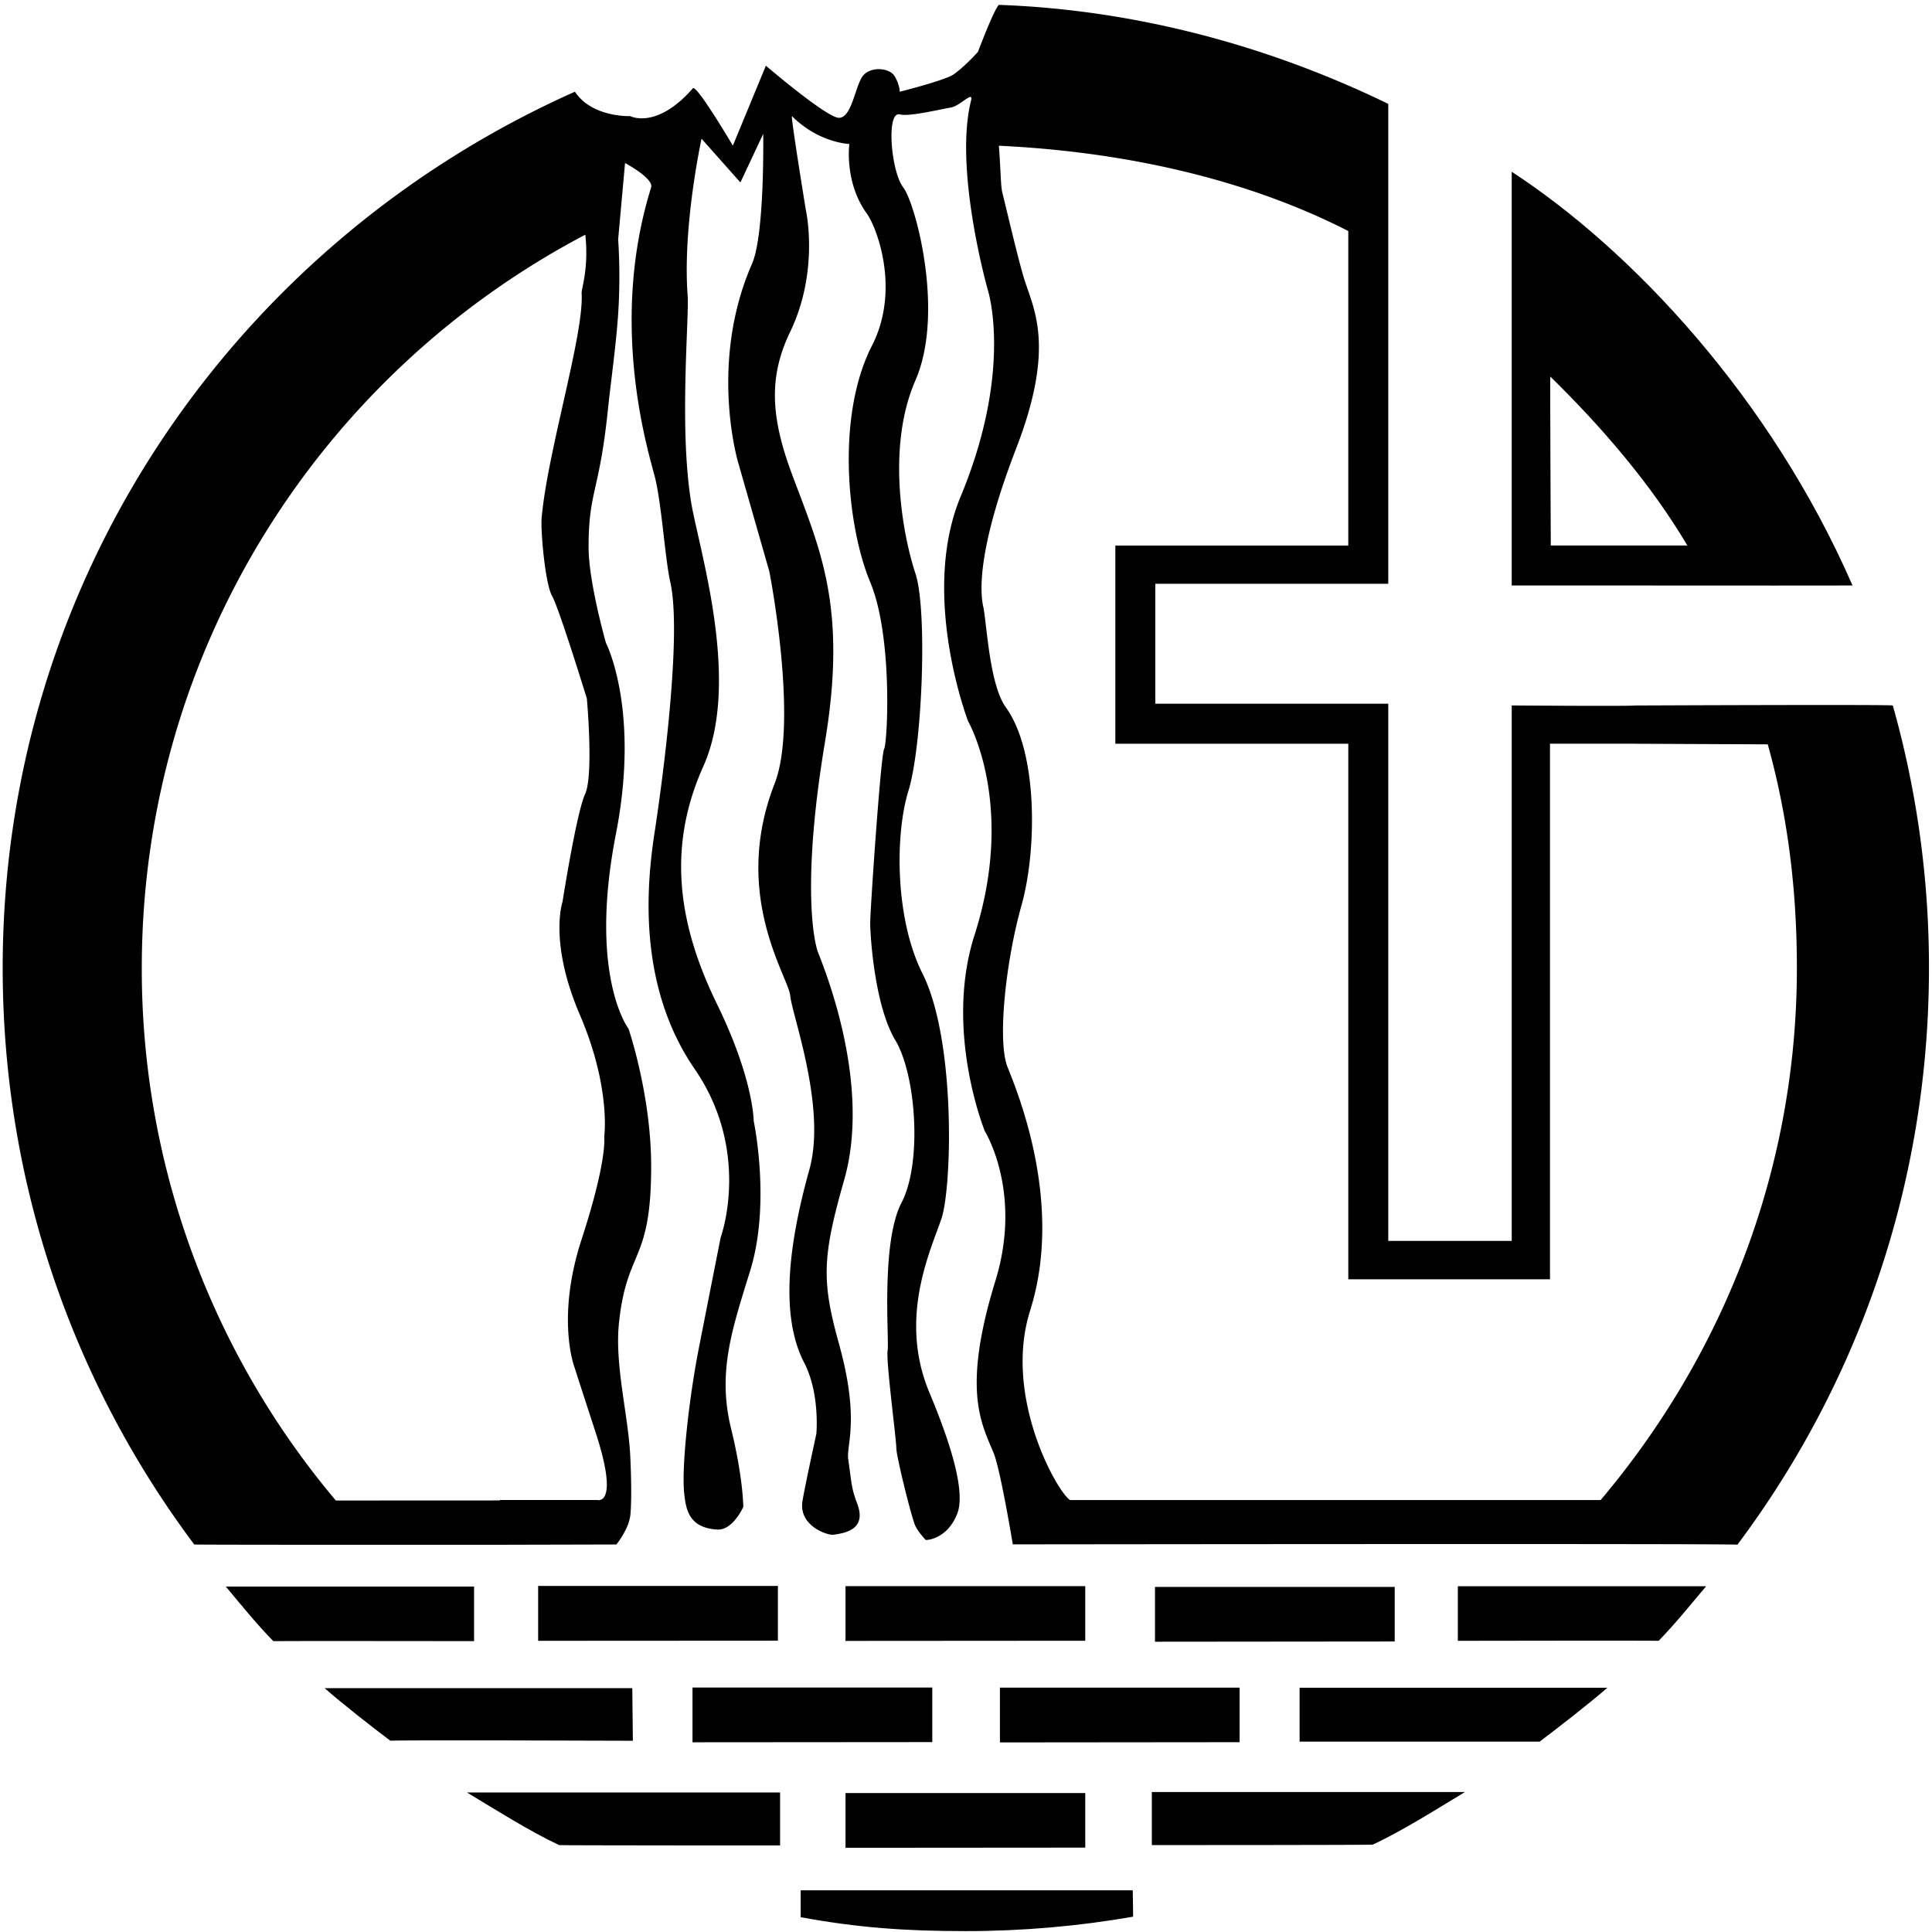
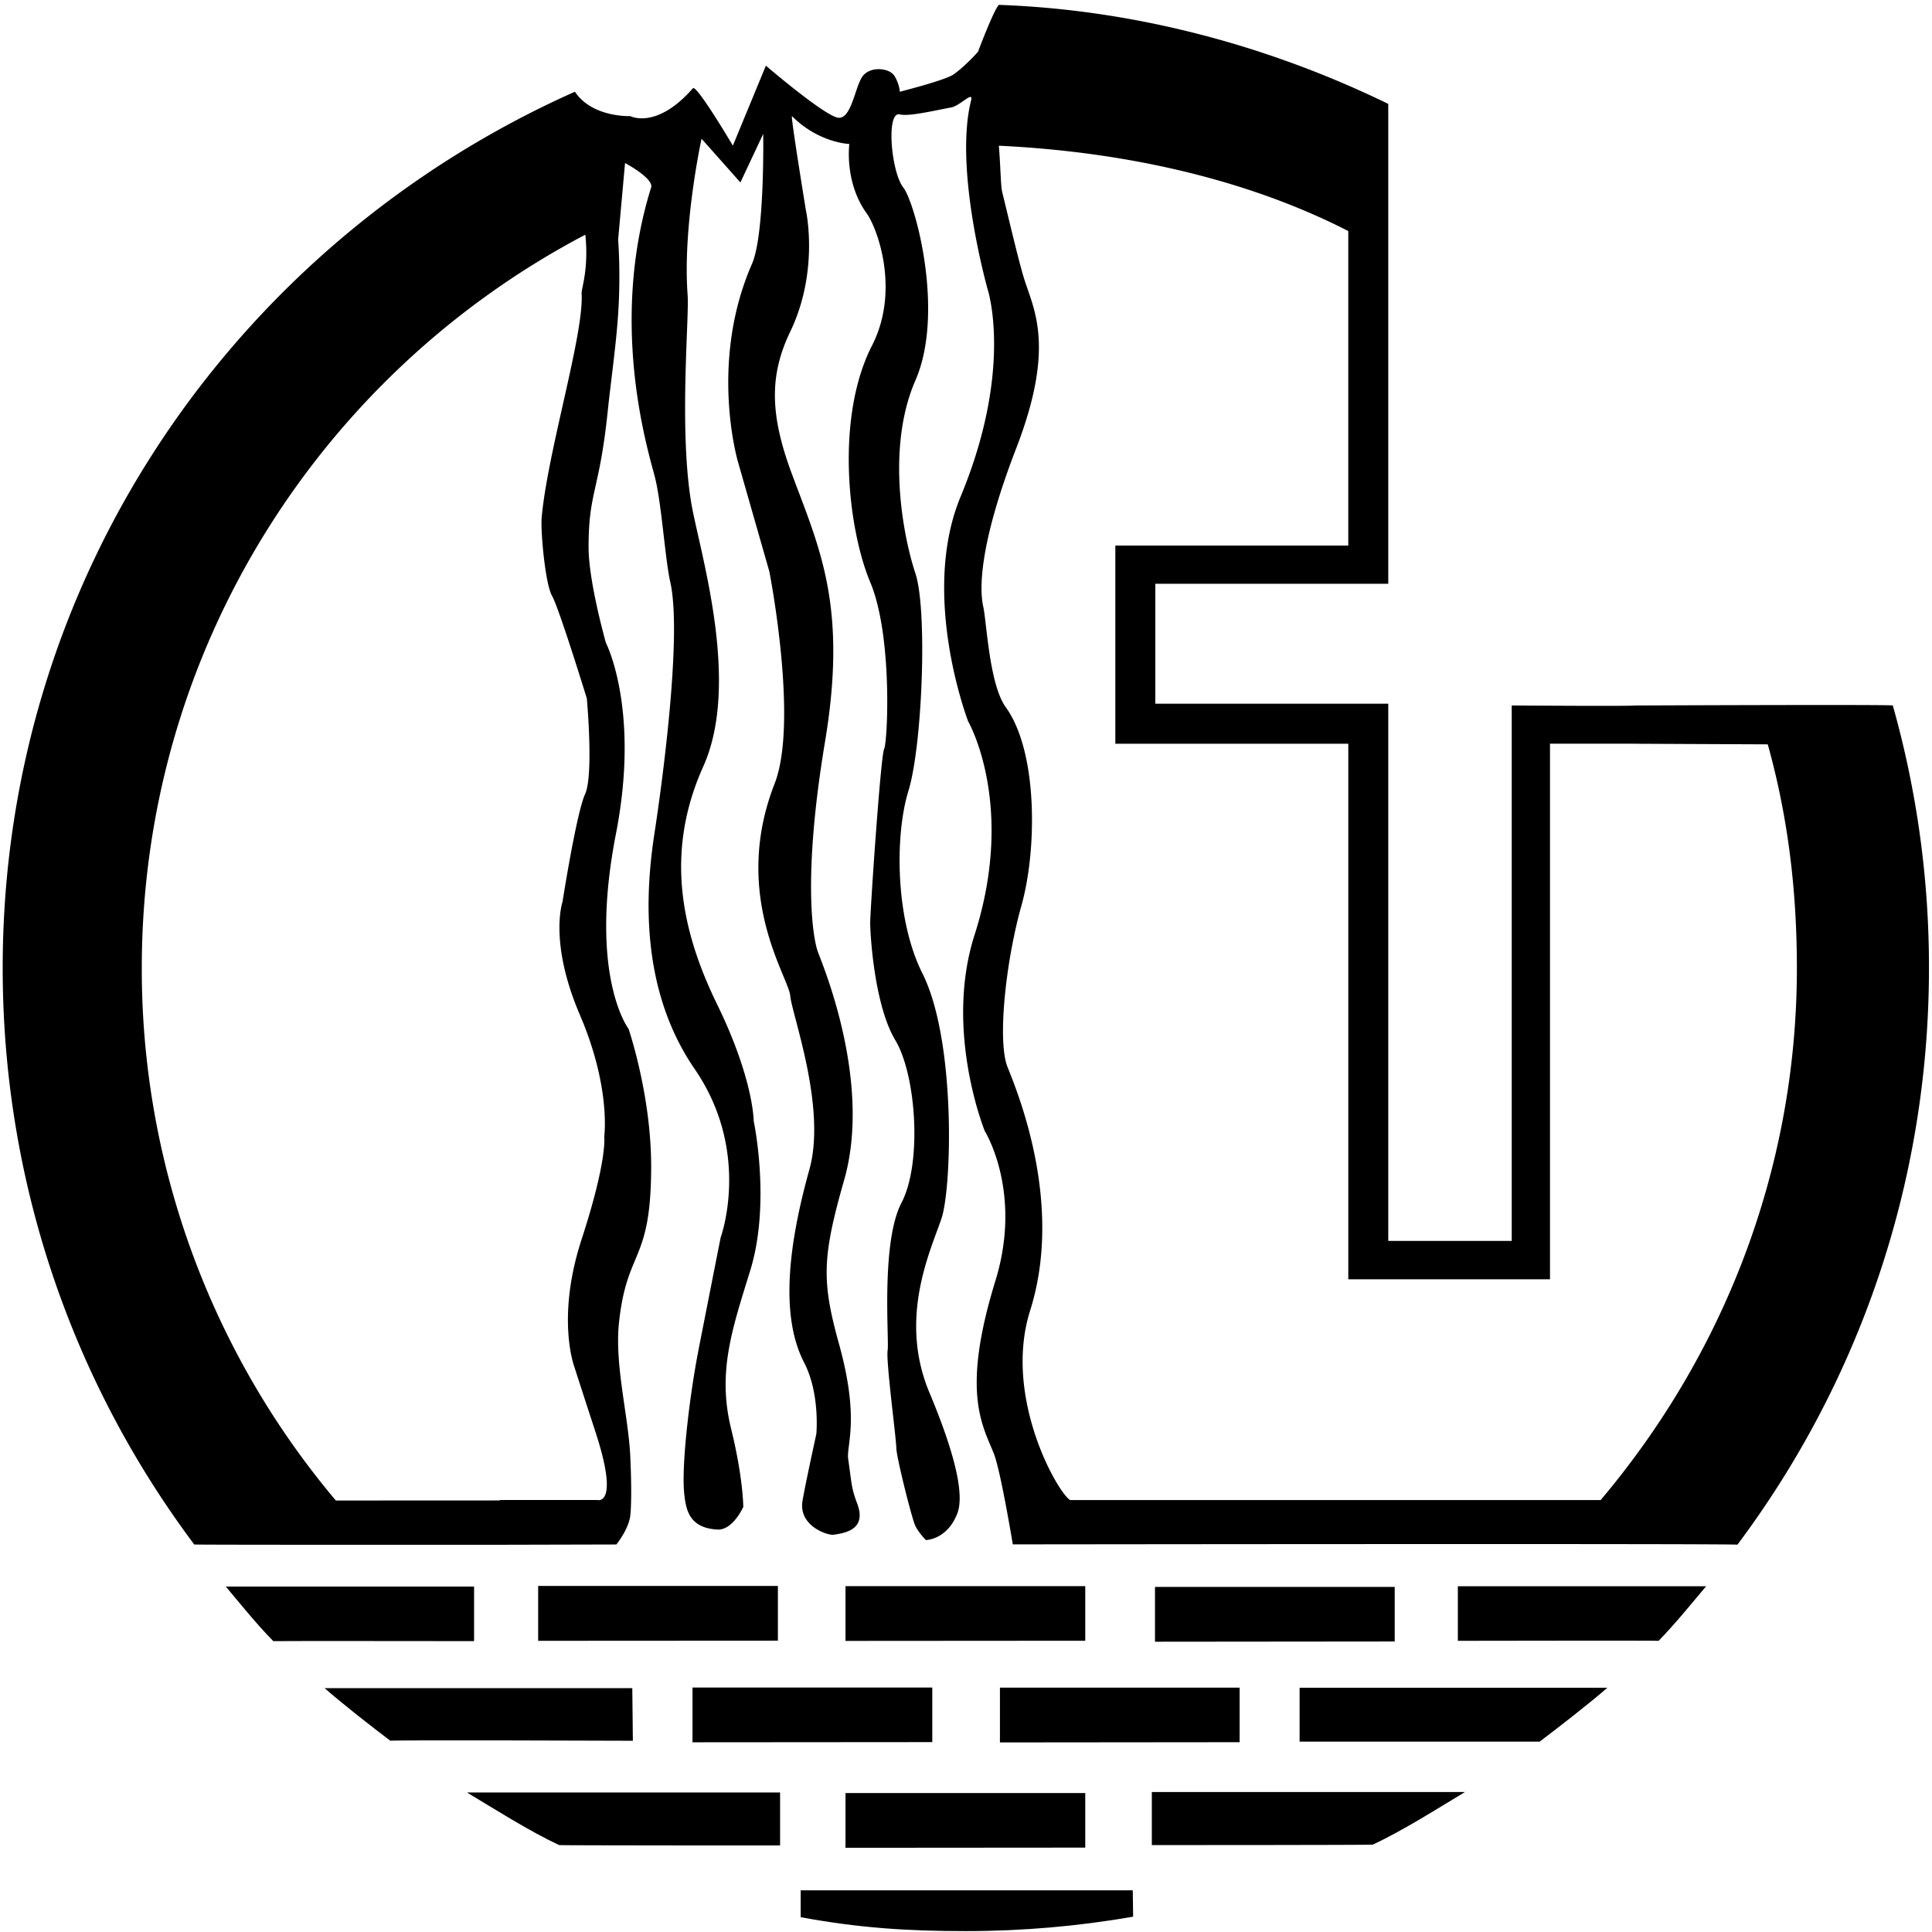
<svg xmlns="http://www.w3.org/2000/svg" width="128" height="128">
-   <path fill-rule="evenodd" clip-rule="evenodd" d="M107.583 36.141h4.208c-2.429-4.107-5.696-7.876-9.08-11.194-.021-.207.033 11.194.033 11.194h4.839v2.649h-7.428V11.379c7.946 5.183 17.142 14.951 22.58 27.411-.015.006-8.476.006-15.152 0v-2.649z" />
  <path fill-rule="evenodd" clip-rule="evenodd" d="M22.251 99.413A54.606 54.606 0 019.394 64.13c0-21.099 11.917-39.41 29.387-48.581.236 2.299-.27 3.564-.247 3.89.164 2.703-2.251 10.451-2.648 14.858-.077.838.229 4.377.69 5.184.46.804 2.304 6.796 2.304 6.796s.46 5.068-.116 6.333c-.578 1.269-1.496 7.142-1.496 7.142s-.921 2.654 1.153 7.491c2.071 4.831 1.61 8.059 1.61 8.059s.231 1.498-1.496 6.801c-1.728 5.297-.46 8.522-.46 8.522s.106.35 1.382 4.263c1.613 4.948.113 4.49.113 4.49h-6.45l.028 2.967 7.689-.019s.807-.99.921-1.912c.052-.419.104-1.663 0-3.913-.122-2.699-1.05-6.069-.747-8.882.527-4.93 2.13-3.909 2.13-10.355 0-4.725-1.498-9.103-1.498-9.103s-2.677-3.489-.834-12.927c1.608-8.247-.665-12.642-.665-12.642s-1.149-4.029-1.149-6.338c0-3.699.708-3.652 1.266-8.981.205-1.973.553-4.372.692-6.45.183-2.747 0-4.954 0-4.954l.458-5.068s1.912 1.022 1.729 1.616c-2.765 8.867-.315 17.072.229 19.117.461 1.729.685 5.461 1.039 7.03.806 3.567-.578 13.589-1.039 16.585-.532 3.453-1.152 10.132 2.648 15.665 3.802 5.528 1.728 11.175 1.728 11.175s-1.302 6.586-1.496 7.597c-.575 2.997-1.104 7.498-.921 9.33.115 1.15.346 2.306 2.189 2.421 1.039.063 1.727-1.5 1.727-1.5s0-1.902-.807-5.183c-.928-3.774.087-6.646 1.268-10.479 1.381-4.491.229-9.908.229-9.908s0-2.759-2.417-7.714c-2.421-4.954-3.458-10.138-.921-15.778 2.533-5.646-.31-14.451-.808-17.51-.806-4.951-.119-12.21-.231-13.709-.342-4.607.923-10.365.923-10.365l2.574 2.897 1.511-3.219s.11 6.67-.744 8.614c-2.878 6.567-.924 13.131-.924 13.131l2.076 7.256s1.95 9.944.347 14.05c-2.881 7.373.92 12.788 1.036 14.053.117 1.27 2.417 7.406 1.266 11.518-1.381 4.954-1.956 9.679-.345 12.786 1.062 2.052.808 4.721.808 4.721s-.808 3.693-.924 4.494c-.231 1.608 1.664 2.247 2.072 2.187.807-.115 2.205-.368 1.556-2.072-.391-1.025-.361-1.323-.593-2.938-.132-.945.789-2.607-.617-7.656-1.149-4.152-1.112-5.716.347-10.829 1.845-6.452-1.382-14.167-1.729-15.09-.343-.918-1.036-4.952.46-13.935 1.499-8.985-.343-12.786-2.185-17.74-1.478-3.956-1.5-6.564-.117-9.444 1.944-4.048 1.035-8.061 1.035-8.061s-1.035-6.337-.917-6.218c1.781 1.783 3.798 1.843 3.798 1.843s-.345 2.533 1.153 4.603c.694.965 2.228 5.081.347 8.758-2.42 4.722-1.614 12.092-.118 15.666 1.498 3.567 1.155 10.595.923 11.055-.231.458-.923 10.712-.923 11.519 0 .806.279 5.47 1.663 7.774 1.382 2.303 1.792 8.123.411 10.771s-.807 9.097-.919 9.788c-.117.692.575 5.875.575 6.453 0 .577 1.036 4.719 1.265 5.177.229.463.691.928.691.928s1.382 0 2.075-1.729c.386-.961.229-3.111-1.846-8.06-2.07-4.96.118-9.449.81-11.521.69-2.07.961-11.807-1.27-16.241-1.782-3.549-1.842-9.101-.92-12.093.92-2.994 1.267-11.979.46-14.398-.804-2.423-1.957-8.295 0-12.786 1.959-4.49 0-11.747-.804-12.783-.808-1.038-1.153-5.068-.231-4.841.598.152 2.26-.249 3.398-.458.619-.116 1.498-1.153 1.324-.461-1.152 4.605 1.116 12.57 1.116 12.57s1.695 5.241-1.81 13.678c-2.713 6.539.502 14.884.502 14.884s3.187 5.514.423 14.154c-2.033 6.348.683 13 .683 13s2.516 4.023.697 9.918c-2.246 7.289-.897 9.494-.113 11.406.451 1.101 1.268 6.049 1.268 6.049s48.032-.06 48.008.021c7.972-10.654 12.69-23.878 12.69-38.206a63.81 63.81 0 00-2.395-17.393c-.015-.075-17.127 0-17.127 0v2.534l8.842.04c1.324 4.745 1.929 9.622 1.929 14.819 0 13.461-4.946 25.705-13.001 35.248h-35.15c-.806-.463-4.46-6.82-2.648-12.556 2.229-7.05-.806-14.398-1.496-16.127-.691-1.725-.116-7.024.922-10.709 1.035-3.687 1.093-10.181-1.038-13.131-1.099-1.521-1.265-5.646-1.497-6.682-.231-1.038-.345-3.918 2.189-10.483 2.536-6.563 1.236-9.053.577-11.055-.364-1.093-1.165-4.536-1.498-5.875-.117-.462-.105-1.561-.231-3.109 8.175.386 16.319 2.154 23.15 5.652v20.838H73.894v13.131h15.434v35.479h13.363V49.272h5.586v-2.534c0 .06-8.121 0-8.121 0v35.474h-8.18V46.624H76.542v-7.948h15.434V6.883C84.169 3.084 75.317.647 66.177.323c-.345.341-1.382 3.107-1.382 3.107s-.808.923-1.613 1.496c-.545.391-3.57 1.152-3.57 1.152s0-.46-.346-1.039c-.347-.572-1.725-.687-2.188.121-.461.804-.69 2.645-1.499 2.645-.804 0-4.837-3.453-4.837-3.453l-2.188 5.297s-2.407-4.075-2.648-3.801c-2.419 2.764-4.147 1.845-4.147 1.845s-2.519.111-3.669-1.616C15.766 16.018.178 38.12.178 64.13c0 14.328 4.719 27.551 12.691 38.196.058.029 20.279.019 20.279.019l-.028-2.937-10.869.005z" />
  <path d="M96.586 108.708v-3.615h16.45c-1.051 1.246-2.01 2.44-3.146 3.615-.032-.023-13.304 0-13.304 0zM86.102 115.389v-3.573h20.392c-1.215 1.059-3.206 2.603-4.489 3.573H86.102zM76.312 122.242v-3.516H97.06c-1.857 1.115-4.133 2.567-6.109 3.484-.01.032-14.639.032-14.639.032zM75.073 126.985c-3.6.628-7.31.956-11.086.956-3.985 0-7.156-.224-10.94-.922v-1.782h22.001l.025 1.748zM31.409 108.729v-3.615H14.961c1.049 1.254 2.007 2.448 3.145 3.615.028-.015 13.303 0 13.303 0zM41.929 115.33l-.038-3.485H21.507c1.205 1.056 3.072 2.518 4.357 3.485-.058-.06 16.065 0 16.065 0zM51.683 122.267v-3.511H30.937c1.857 1.116 4.132 2.56 6.104 3.486.014.025 14.642.025 14.642.025zM35.654 108.708l15.884-.009v-3.625H35.654v3.634zM76.521 108.768l15.882-.015v-3.615H76.521v3.63zM56.017 108.714l15.884-.011v-3.618H56.017v3.629zM56.017 122.421l15.884-.012v-3.615H56.017v3.627zM45.88 115.431l15.886-.012v-3.615H45.88v3.627zM66.248 115.44l15.88-.015v-3.615h-15.88v3.63z" />
</svg>